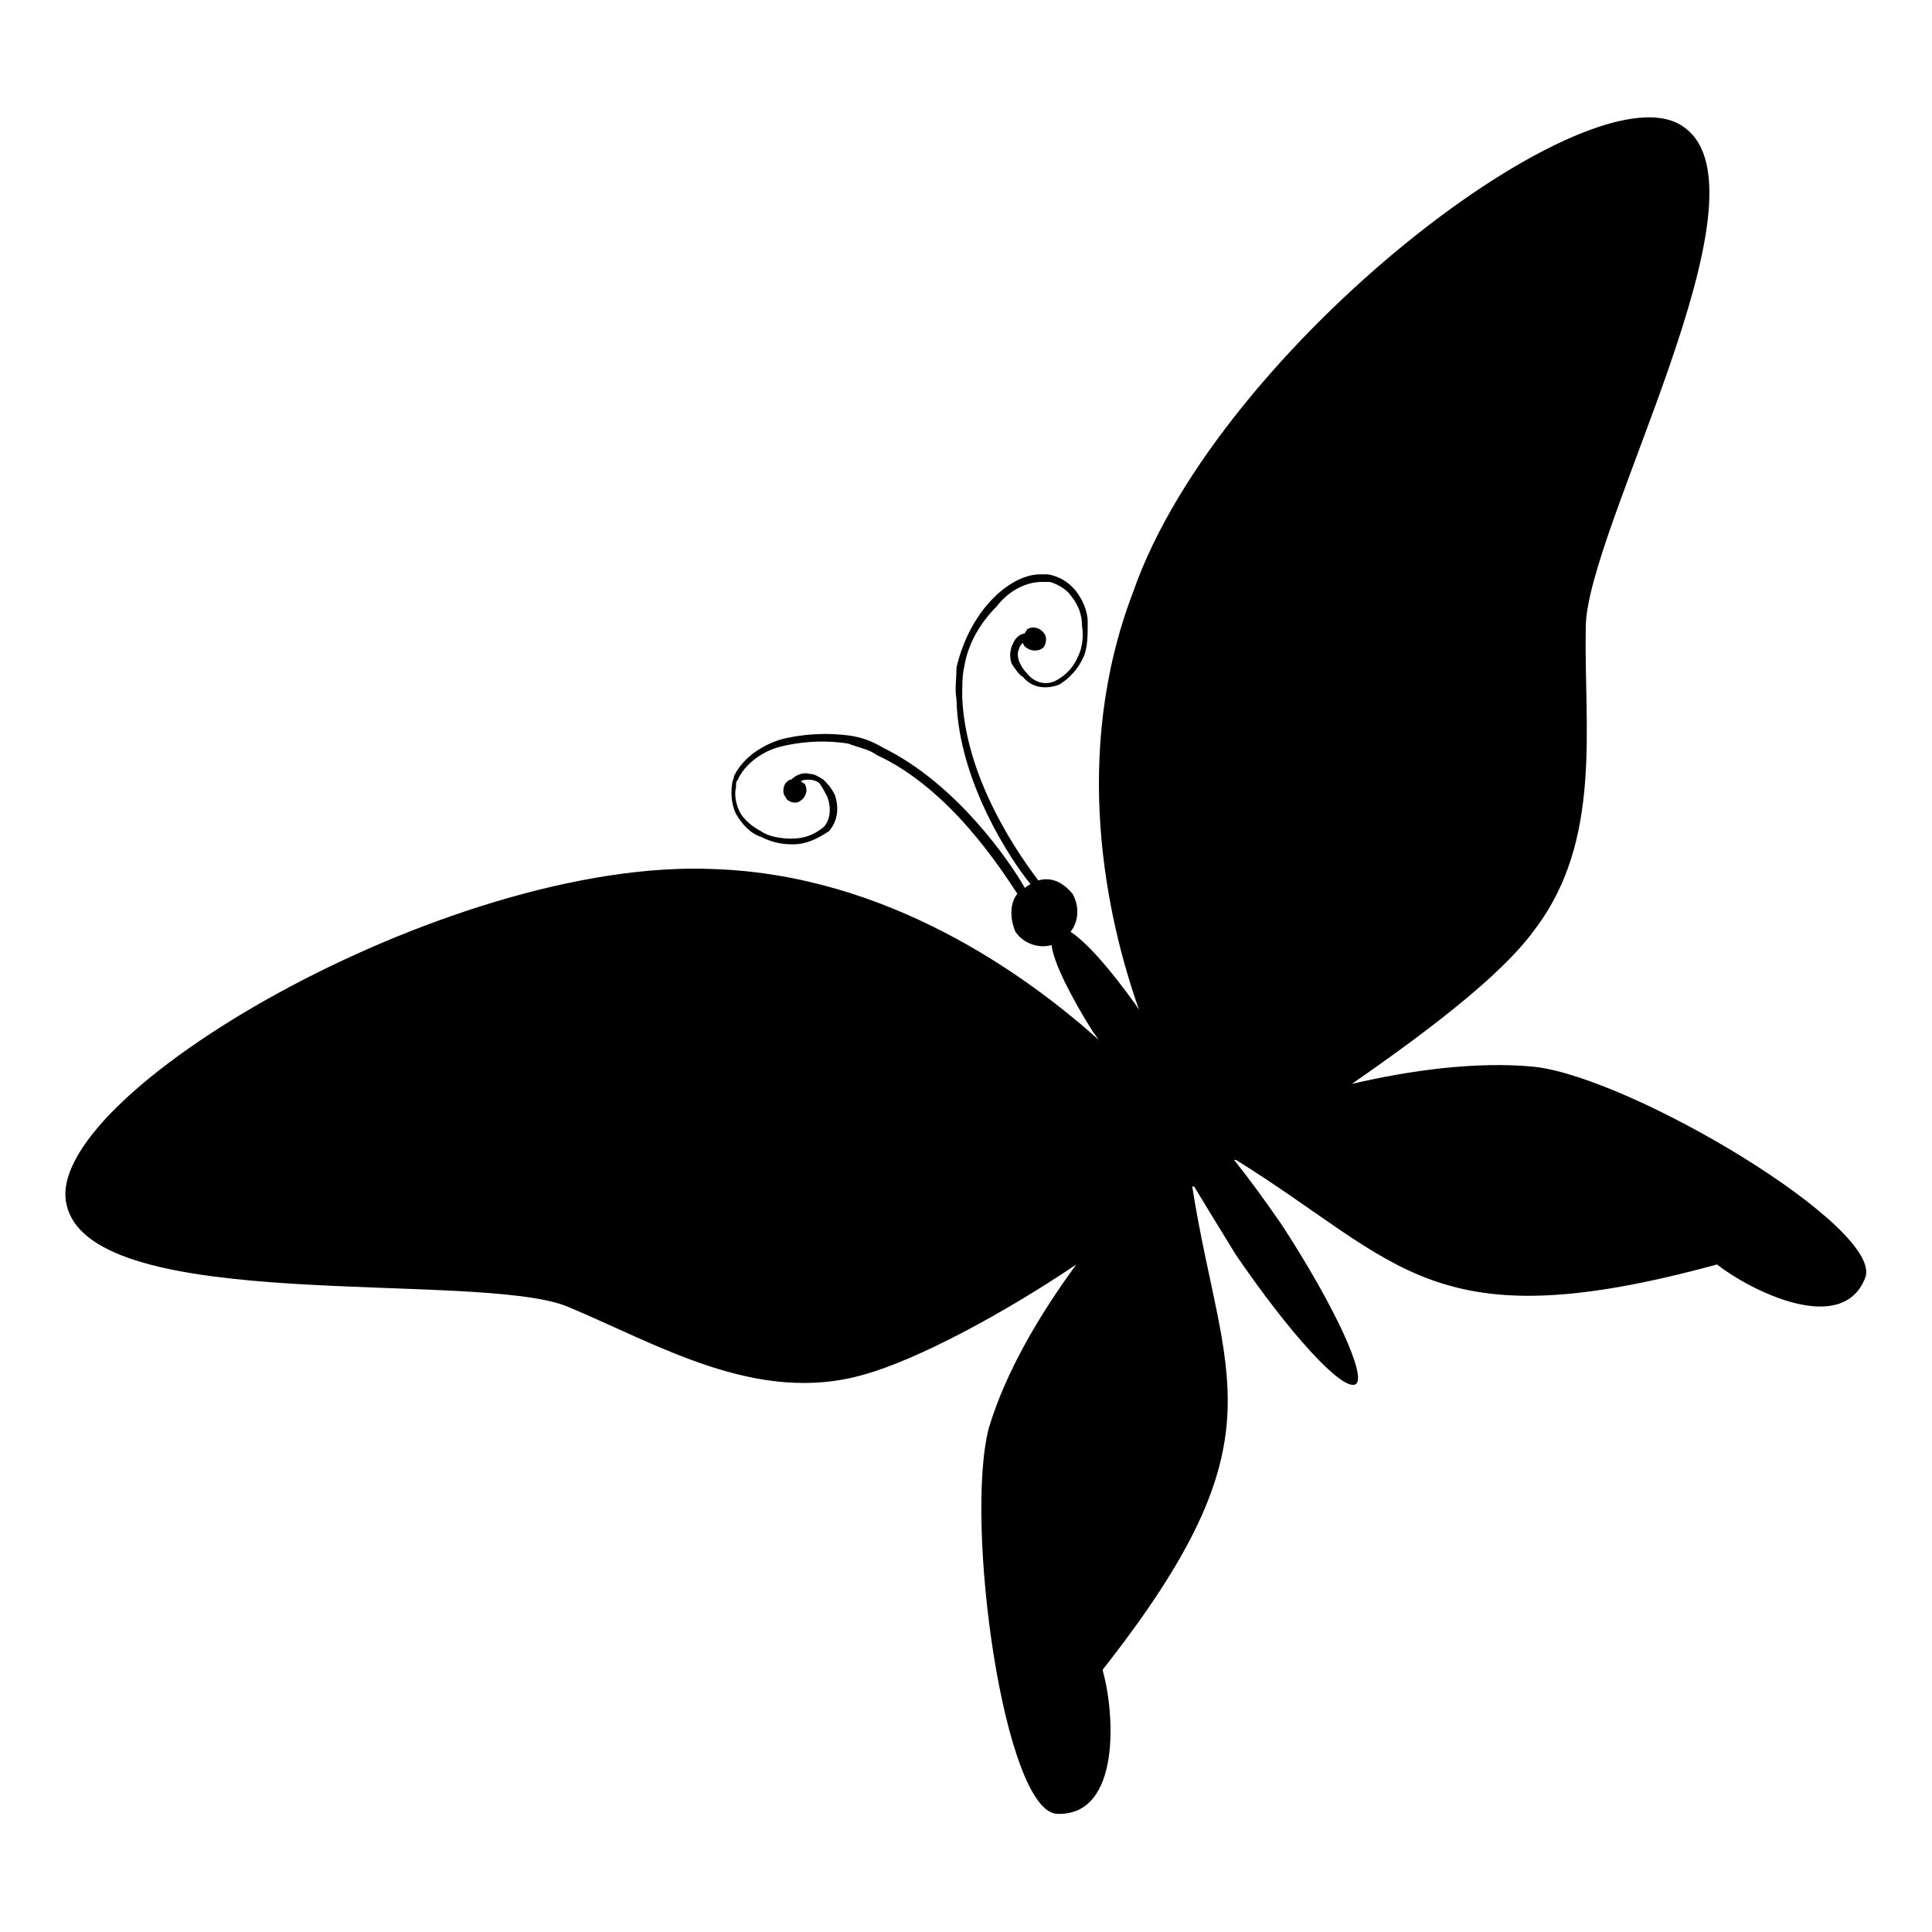
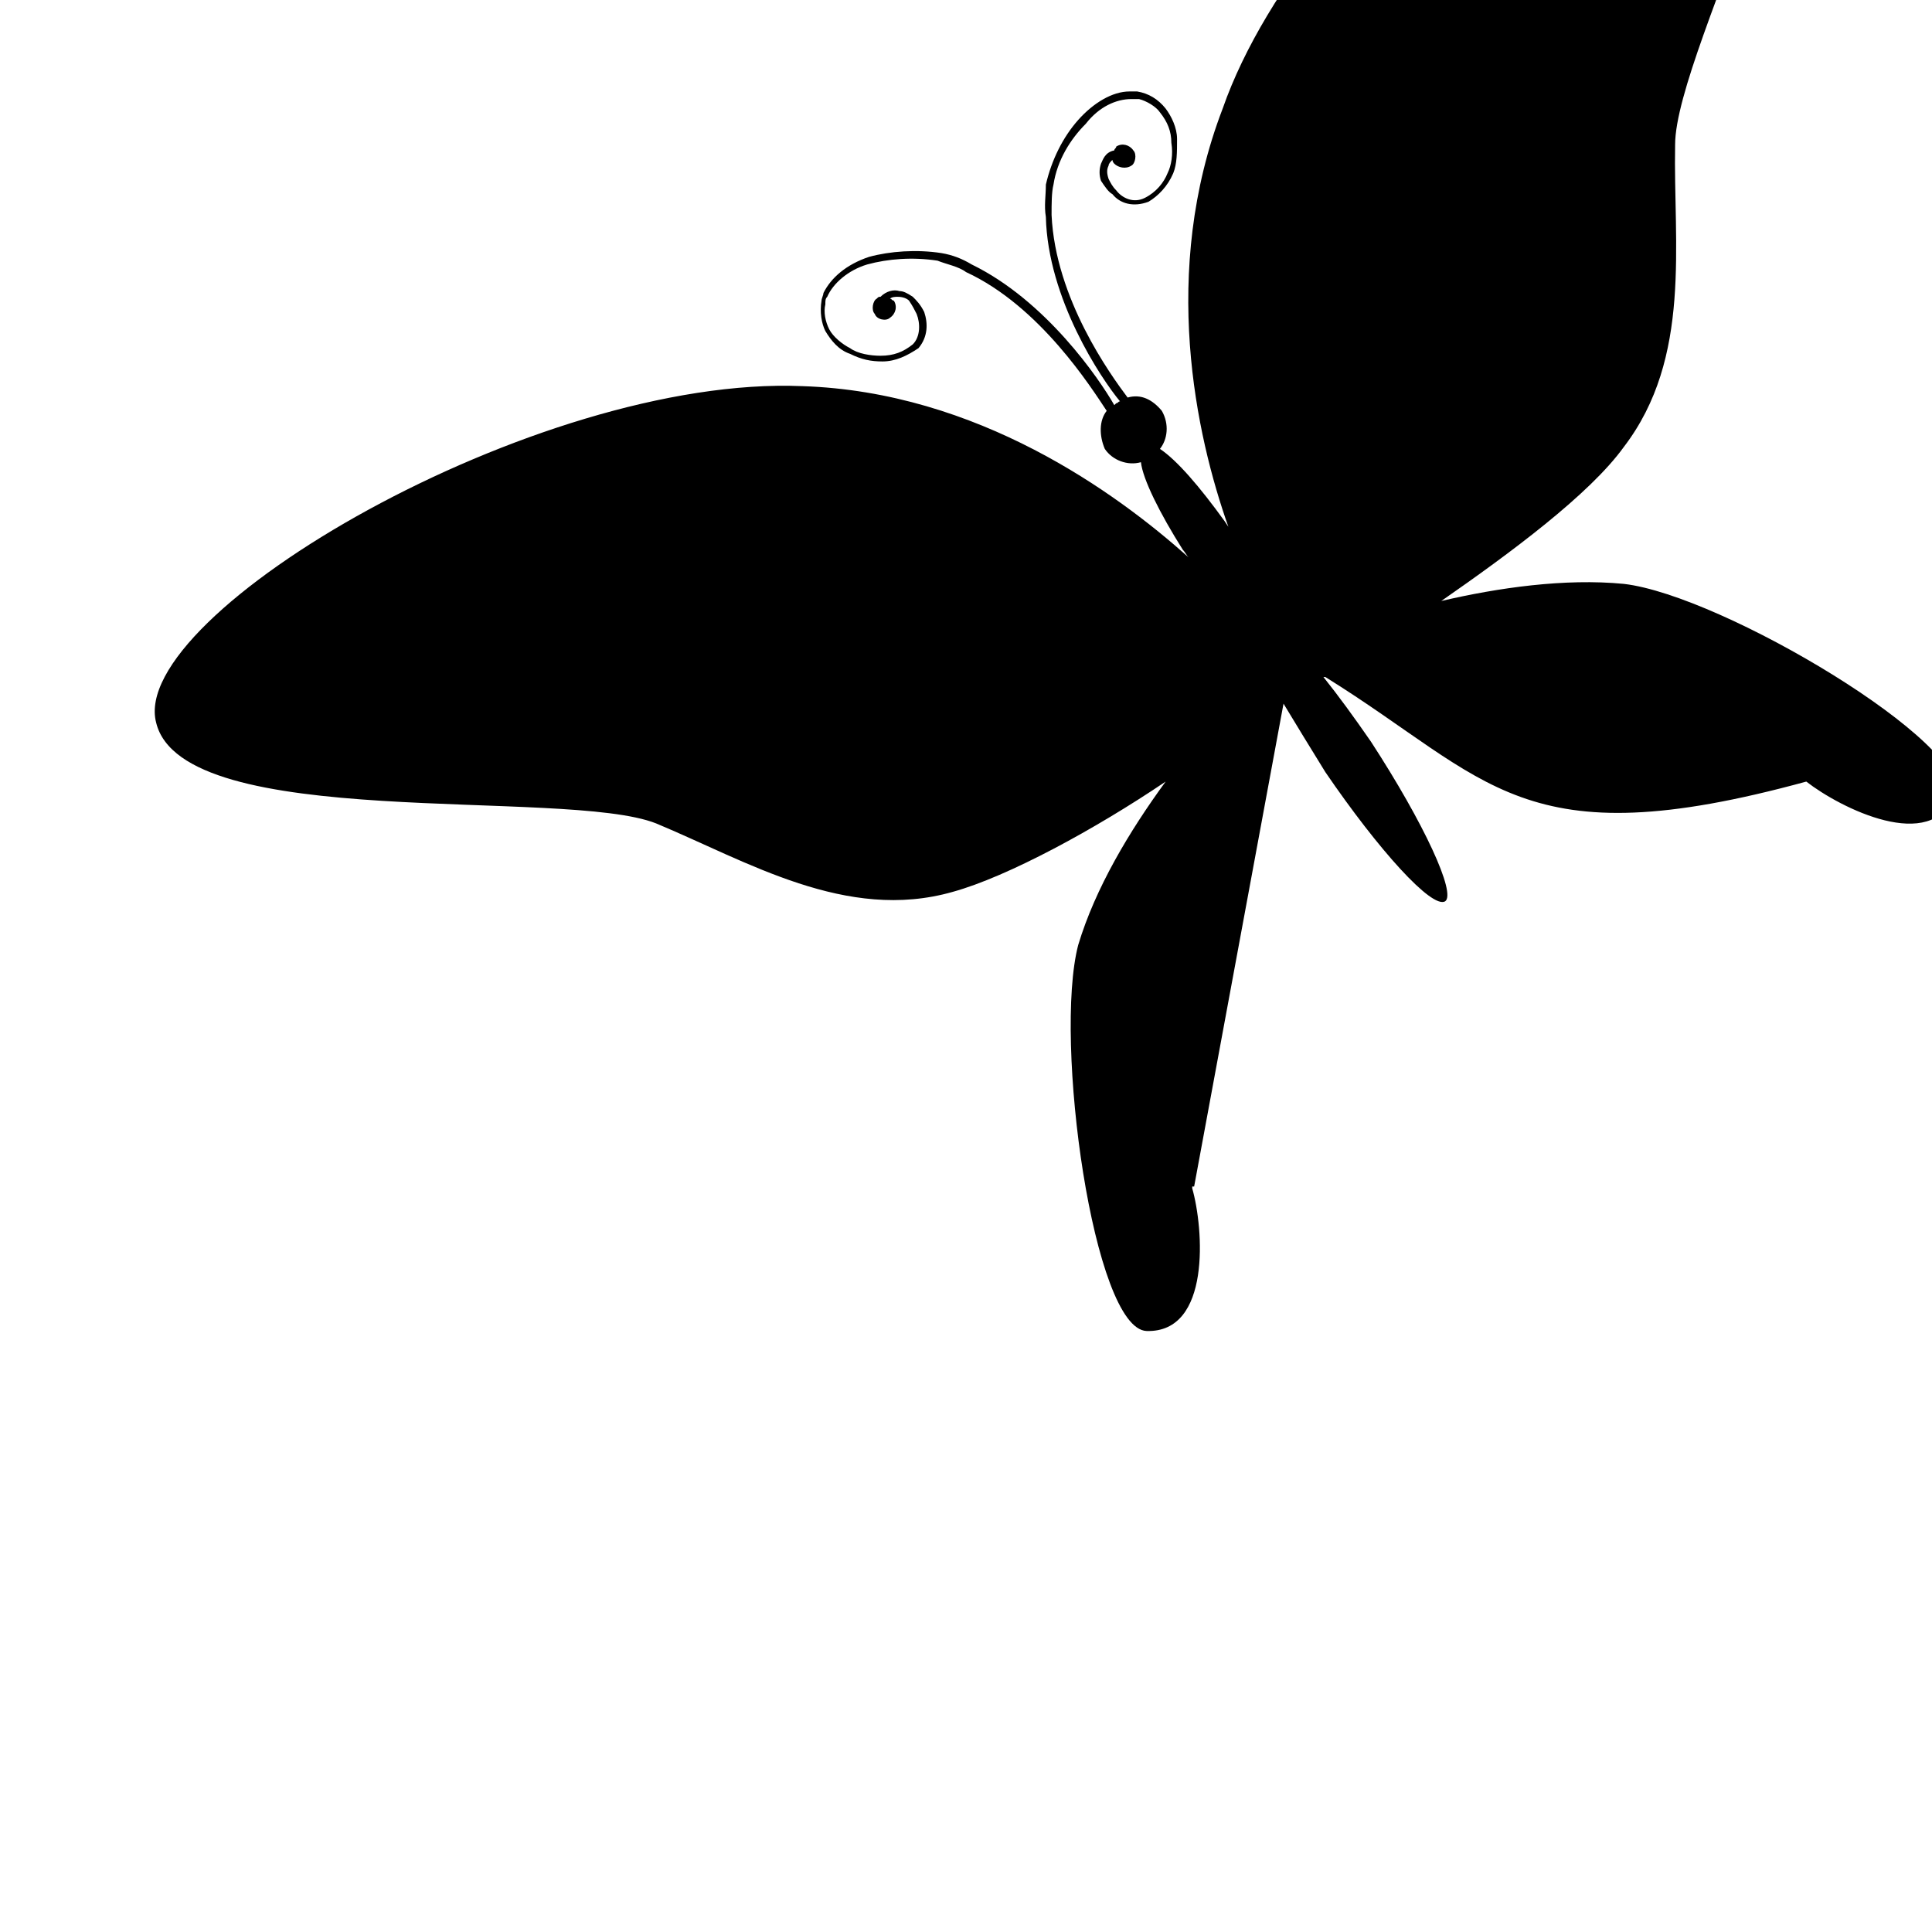
<svg xmlns="http://www.w3.org/2000/svg" fill="#000000" width="800px" height="800px" version="1.1" viewBox="144 144 512 512">
-   <path d="m460.46 458.44h-0.504c8.062 51.387 24.688 66.504-23.68 127.97v0.504c3.023 10.578 5.039 38.289-12.09 37.785-14.105-0.504-24.688-77.082-18.137-102.27 4.535-15.113 13.602-30.23 23.176-43.328-18.641 12.594-41.816 25.191-56.426 29.223-28.219 8.059-54.414-8.062-78.598-18.141-24.184-9.57-125.45 2.519-132.5-26.703-7.559-28.719 100.76-92.195 171.3-89.176 46.352 1.512 83.129 28.215 102.27 45.344-0.504-0.504-1.008-1.512-1.512-2.016-6.047-9.574-10.578-18.641-11.082-23.176-3.527 1.008-7.559-0.504-9.574-3.527-1.512-3.527-1.512-7.559 0.504-10.078-4.031-6.047-17.633-27.711-37.281-36.777-2.016-1.512-5.039-2.016-7.559-3.023-6.551-1.008-13.098-0.504-18.641 1.008-5.039 1.512-9.07 5.039-10.578 8.566-0.504 0.504-0.504 1.008-0.504 2.016-0.504 2.016 0 4.535 1.008 6.551s3.527 4.031 5.543 5.039c2.016 1.512 5.543 2.016 8.062 2.016 3.527 0 6.047-1.008 8.566-3.023 2.016-2.016 2.016-5.543 1.008-8.062-0.504-1.008-1.008-2.016-2.016-3.527-0.504-0.504-1.512-1.008-3.023-1.008-0.504 0-1.512 0-2.016 0.504 0.504 0 0.504 0.504 1.008 0.504 1.008 1.512 0.504 3.527-1.008 4.535-1.008 1.008-3.527 0.504-4.031-1.008-1.008-1.008-0.504-3.527 0.504-4.031 0.504-0.504 0.504-0.504 1.008-0.504 1.512-1.512 3.527-2.016 5.039-1.512 1.008 0 2.016 0.504 3.527 1.512 1.008 1.008 2.016 2.016 3.023 4.031 1.008 3.023 1.008 6.551-1.512 9.574-3.023 2.016-6.047 3.527-9.574 3.527-3.023 0-5.543-0.504-8.566-2.016-3.023-1.008-5.039-3.527-6.551-6.047-1.008-2.016-1.512-5.039-1.008-8.062 0-0.504 0.504-1.512 0.504-2.016 2.016-4.031 6.047-7.559 12.09-9.574 5.543-1.512 12.594-2.016 19.145-1.008 3.023 0.504 5.543 1.512 8.062 3.023 19.648 9.574 33.754 30.23 37.785 37.281l0.504-0.504c0.504 0 0.504-0.504 1.008-0.504-5.039-6.047-19.145-27.207-19.648-48.871-0.504-3.023 0-5.543 0-8.566 1.512-6.551 4.535-12.594 8.566-17.129 4.031-4.535 9.07-7.559 13.602-7.559h2.016c3.023 0.504 5.543 2.016 7.559 4.535 1.512 2.016 3.023 5.039 3.023 8.062 0 3.527 0 6.551-1.008 9.07-1.512 3.527-4.031 6.047-6.551 7.559-4.031 1.512-7.559 0.504-9.574-2.016-1.008-0.504-2.016-2.016-3.023-3.527-0.504-1.512-0.504-3.023 0-4.535 0.504-1.008 1.008-3.023 3.527-3.527 0-0.504 0.504-0.504 0.504-1.008 1.512-1.008 3.527-0.504 4.535 1.008 1.008 1.008 0.504 3.527-0.504 4.031-1.512 1.008-3.527 0.504-4.535-0.504-0.504-0.504-0.504-1.008-0.504-1.008-0.504 0.504-1.008 1.008-1.008 1.512-0.504 1.008-0.504 2.016 0 3.527 0.504 1.008 1.008 2.016 2.016 3.023 1.512 2.016 4.535 3.527 7.559 2.016 3.023-1.512 5.039-4.031 6.047-6.551 1.008-2.016 1.512-5.039 1.008-8.062 0-3.023-1.008-5.543-3.023-8.062-1.008-1.512-3.527-3.023-5.543-3.527h-2.016c-4.031 0-8.566 2.016-12.09 6.551-4.031 4.031-7.559 9.574-8.566 16.121-0.504 2.016-0.504 5.039-0.504 8.062 1.008 22.168 15.617 42.32 20.152 48.367 3.527-1.008 6.551 0.504 9.07 3.527 2.016 3.527 1.512 7.559-0.504 10.078 4.535 3.023 10.578 10.078 17.129 19.145l1.008 1.512c-8.566-24.184-18.137-67.512-1.512-110.84 22.668-64.984 122.42-141.06 146.1-122.92 24.184 17.633-26.199 106.81-26.199 132.5-0.504 26.199 4.535 56.426-13.602 80.105-9.07 12.594-30.23 28.215-48.367 40.809 15.113-3.527 32.746-6.047 48.367-4.535 26.199 3.023 92.699 42.824 87.664 55.922-6.047 15.617-30.23 3.527-39.297-3.527-75.57 20.656-83.633-0.504-127.46-27.711h-0.504c4.031 5.039 8.062 10.578 12.594 17.129 14.105 21.664 22.672 40.305 19.648 42.32-3.527 2.016-17.633-13.602-31.738-34.258-4.031-6.547-8.062-13.098-11.082-18.133z" fill-rule="evenodd" />
+   <path d="m460.46 458.44h-0.504v0.504c3.023 10.578 5.039 38.289-12.09 37.785-14.105-0.504-24.688-77.082-18.137-102.27 4.535-15.113 13.602-30.23 23.176-43.328-18.641 12.594-41.816 25.191-56.426 29.223-28.219 8.059-54.414-8.062-78.598-18.141-24.184-9.57-125.45 2.519-132.5-26.703-7.559-28.719 100.76-92.195 171.3-89.176 46.352 1.512 83.129 28.215 102.27 45.344-0.504-0.504-1.008-1.512-1.512-2.016-6.047-9.574-10.578-18.641-11.082-23.176-3.527 1.008-7.559-0.504-9.574-3.527-1.512-3.527-1.512-7.559 0.504-10.078-4.031-6.047-17.633-27.711-37.281-36.777-2.016-1.512-5.039-2.016-7.559-3.023-6.551-1.008-13.098-0.504-18.641 1.008-5.039 1.512-9.07 5.039-10.578 8.566-0.504 0.504-0.504 1.008-0.504 2.016-0.504 2.016 0 4.535 1.008 6.551s3.527 4.031 5.543 5.039c2.016 1.512 5.543 2.016 8.062 2.016 3.527 0 6.047-1.008 8.566-3.023 2.016-2.016 2.016-5.543 1.008-8.062-0.504-1.008-1.008-2.016-2.016-3.527-0.504-0.504-1.512-1.008-3.023-1.008-0.504 0-1.512 0-2.016 0.504 0.504 0 0.504 0.504 1.008 0.504 1.008 1.512 0.504 3.527-1.008 4.535-1.008 1.008-3.527 0.504-4.031-1.008-1.008-1.008-0.504-3.527 0.504-4.031 0.504-0.504 0.504-0.504 1.008-0.504 1.512-1.512 3.527-2.016 5.039-1.512 1.008 0 2.016 0.504 3.527 1.512 1.008 1.008 2.016 2.016 3.023 4.031 1.008 3.023 1.008 6.551-1.512 9.574-3.023 2.016-6.047 3.527-9.574 3.527-3.023 0-5.543-0.504-8.566-2.016-3.023-1.008-5.039-3.527-6.551-6.047-1.008-2.016-1.512-5.039-1.008-8.062 0-0.504 0.504-1.512 0.504-2.016 2.016-4.031 6.047-7.559 12.09-9.574 5.543-1.512 12.594-2.016 19.145-1.008 3.023 0.504 5.543 1.512 8.062 3.023 19.648 9.574 33.754 30.23 37.785 37.281l0.504-0.504c0.504 0 0.504-0.504 1.008-0.504-5.039-6.047-19.145-27.207-19.648-48.871-0.504-3.023 0-5.543 0-8.566 1.512-6.551 4.535-12.594 8.566-17.129 4.031-4.535 9.07-7.559 13.602-7.559h2.016c3.023 0.504 5.543 2.016 7.559 4.535 1.512 2.016 3.023 5.039 3.023 8.062 0 3.527 0 6.551-1.008 9.07-1.512 3.527-4.031 6.047-6.551 7.559-4.031 1.512-7.559 0.504-9.574-2.016-1.008-0.504-2.016-2.016-3.023-3.527-0.504-1.512-0.504-3.023 0-4.535 0.504-1.008 1.008-3.023 3.527-3.527 0-0.504 0.504-0.504 0.504-1.008 1.512-1.008 3.527-0.504 4.535 1.008 1.008 1.008 0.504 3.527-0.504 4.031-1.512 1.008-3.527 0.504-4.535-0.504-0.504-0.504-0.504-1.008-0.504-1.008-0.504 0.504-1.008 1.008-1.008 1.512-0.504 1.008-0.504 2.016 0 3.527 0.504 1.008 1.008 2.016 2.016 3.023 1.512 2.016 4.535 3.527 7.559 2.016 3.023-1.512 5.039-4.031 6.047-6.551 1.008-2.016 1.512-5.039 1.008-8.062 0-3.023-1.008-5.543-3.023-8.062-1.008-1.512-3.527-3.023-5.543-3.527h-2.016c-4.031 0-8.566 2.016-12.09 6.551-4.031 4.031-7.559 9.574-8.566 16.121-0.504 2.016-0.504 5.039-0.504 8.062 1.008 22.168 15.617 42.32 20.152 48.367 3.527-1.008 6.551 0.504 9.07 3.527 2.016 3.527 1.512 7.559-0.504 10.078 4.535 3.023 10.578 10.078 17.129 19.145l1.008 1.512c-8.566-24.184-18.137-67.512-1.512-110.84 22.668-64.984 122.42-141.06 146.1-122.92 24.184 17.633-26.199 106.81-26.199 132.5-0.504 26.199 4.535 56.426-13.602 80.105-9.07 12.594-30.23 28.215-48.367 40.809 15.113-3.527 32.746-6.047 48.367-4.535 26.199 3.023 92.699 42.824 87.664 55.922-6.047 15.617-30.23 3.527-39.297-3.527-75.57 20.656-83.633-0.504-127.46-27.711h-0.504c4.031 5.039 8.062 10.578 12.594 17.129 14.105 21.664 22.672 40.305 19.648 42.32-3.527 2.016-17.633-13.602-31.738-34.258-4.031-6.547-8.062-13.098-11.082-18.133z" fill-rule="evenodd" />
</svg>